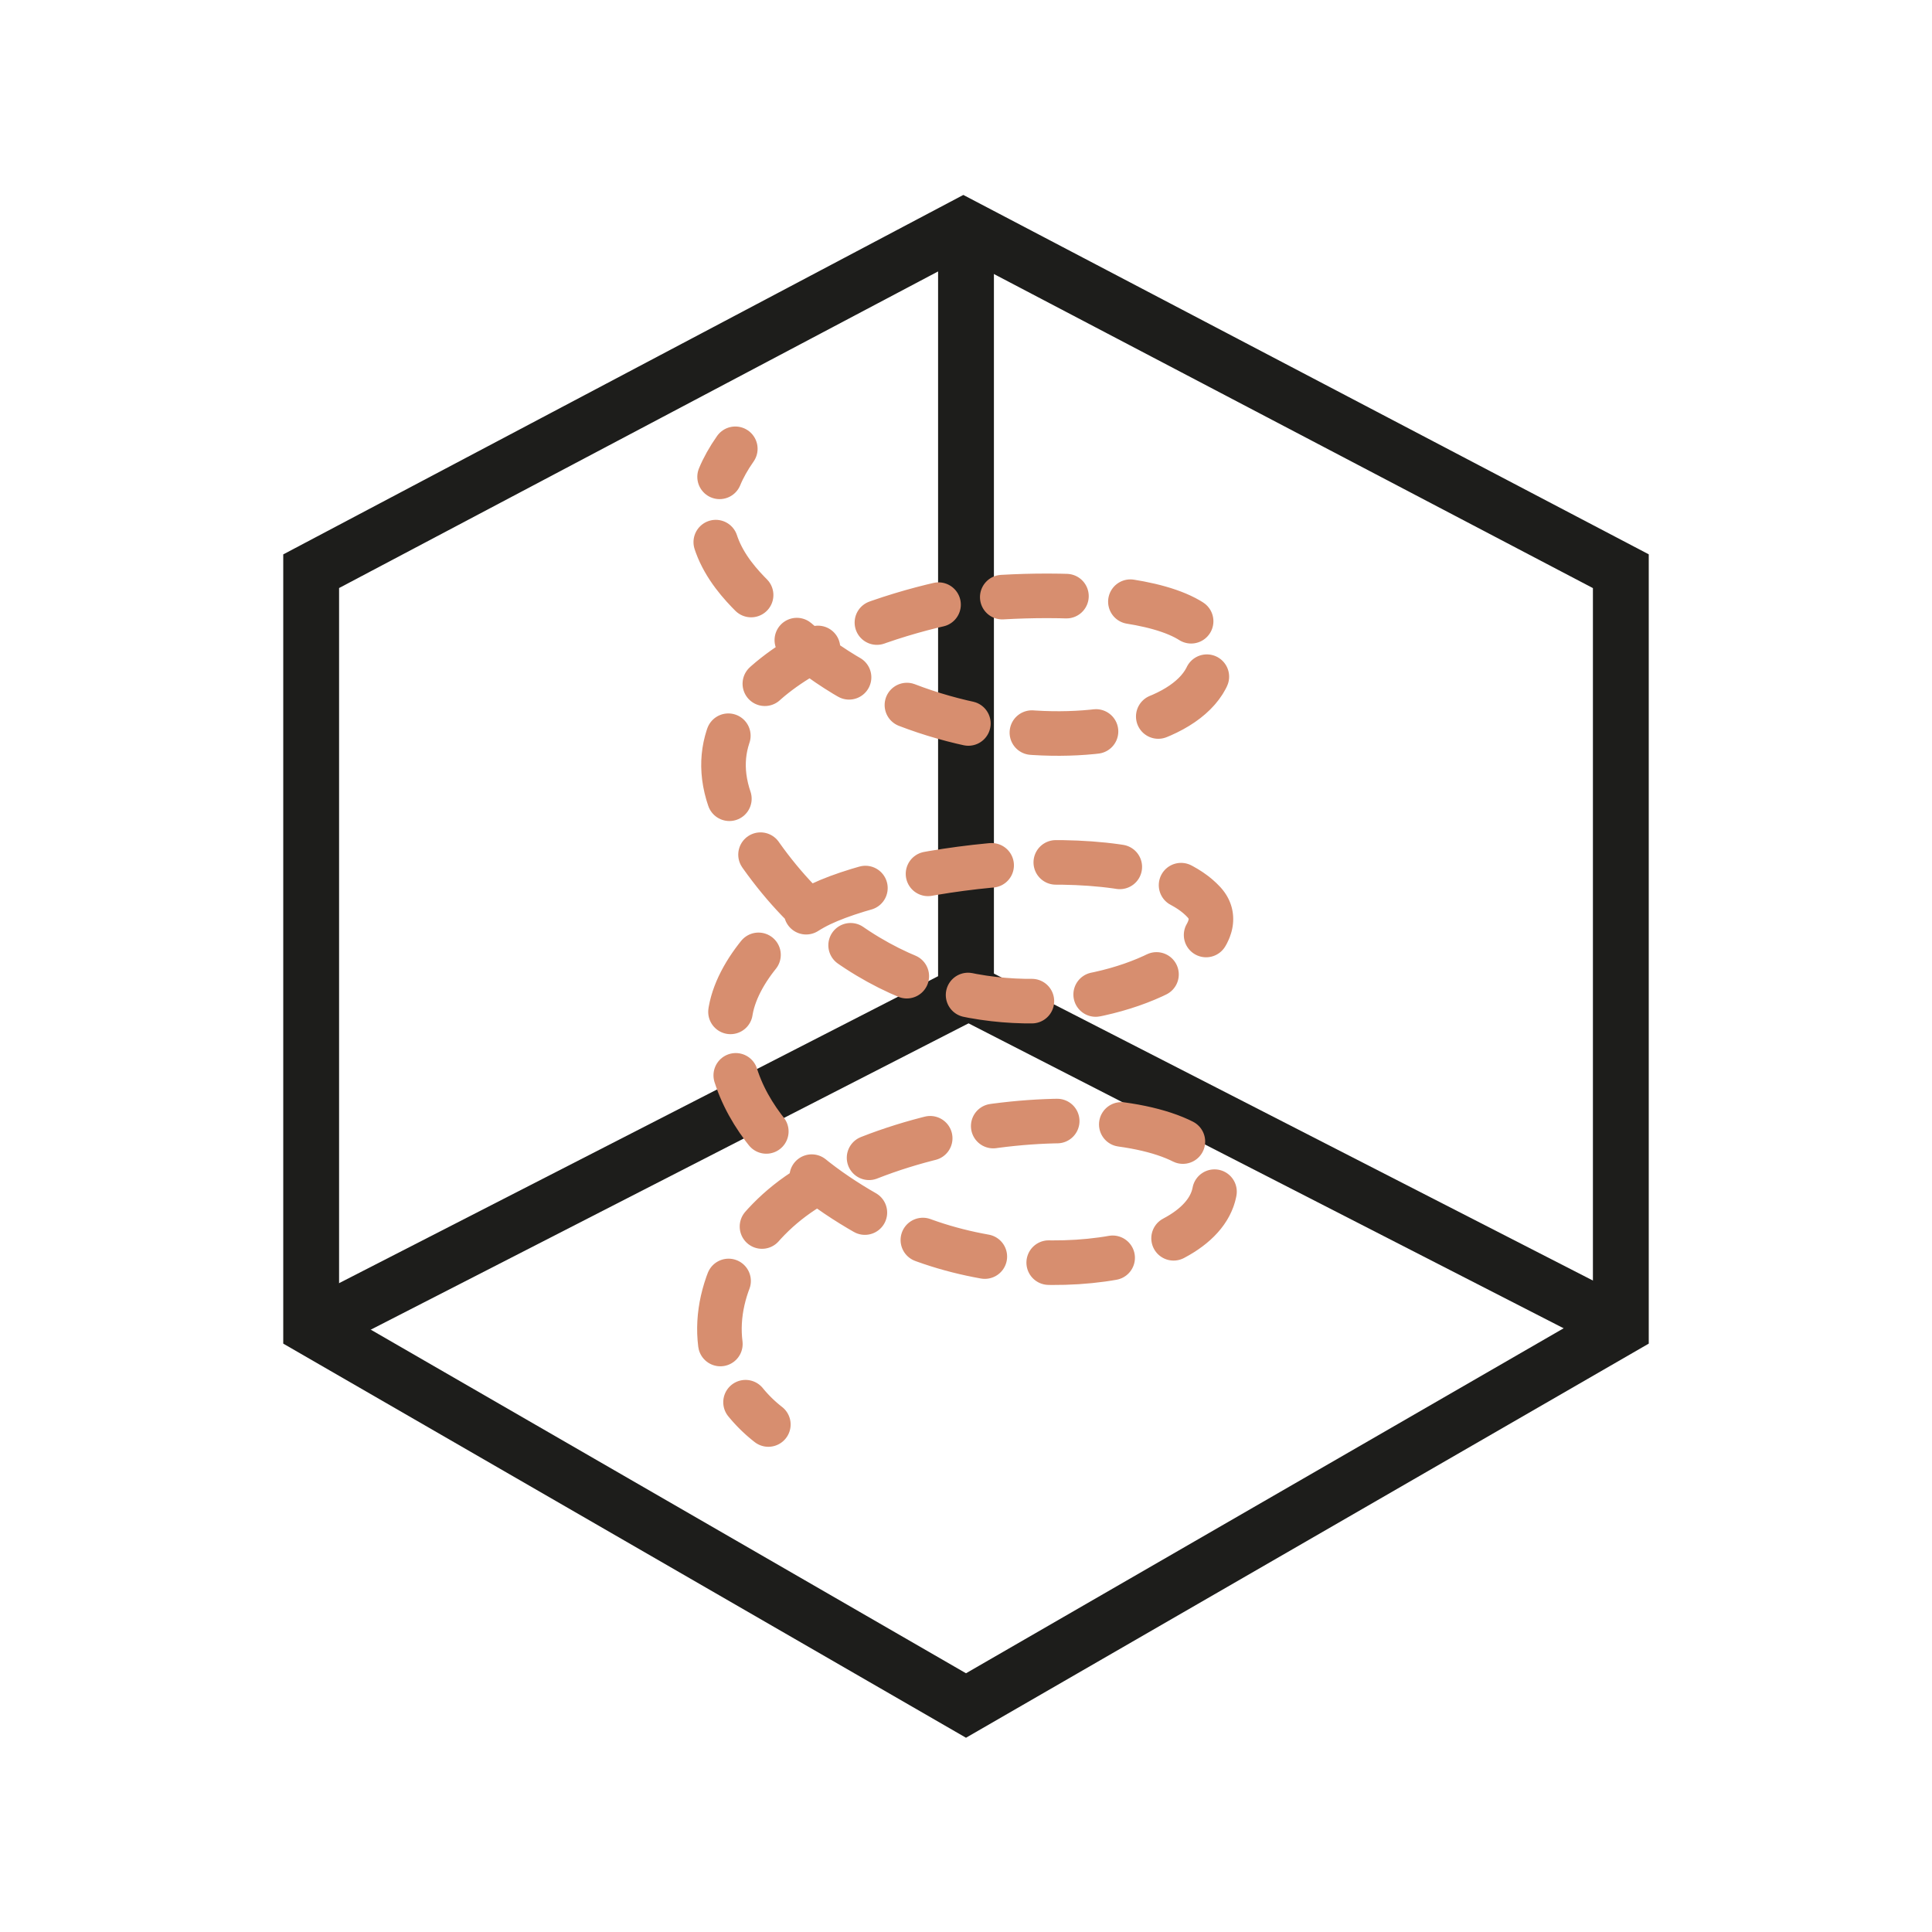
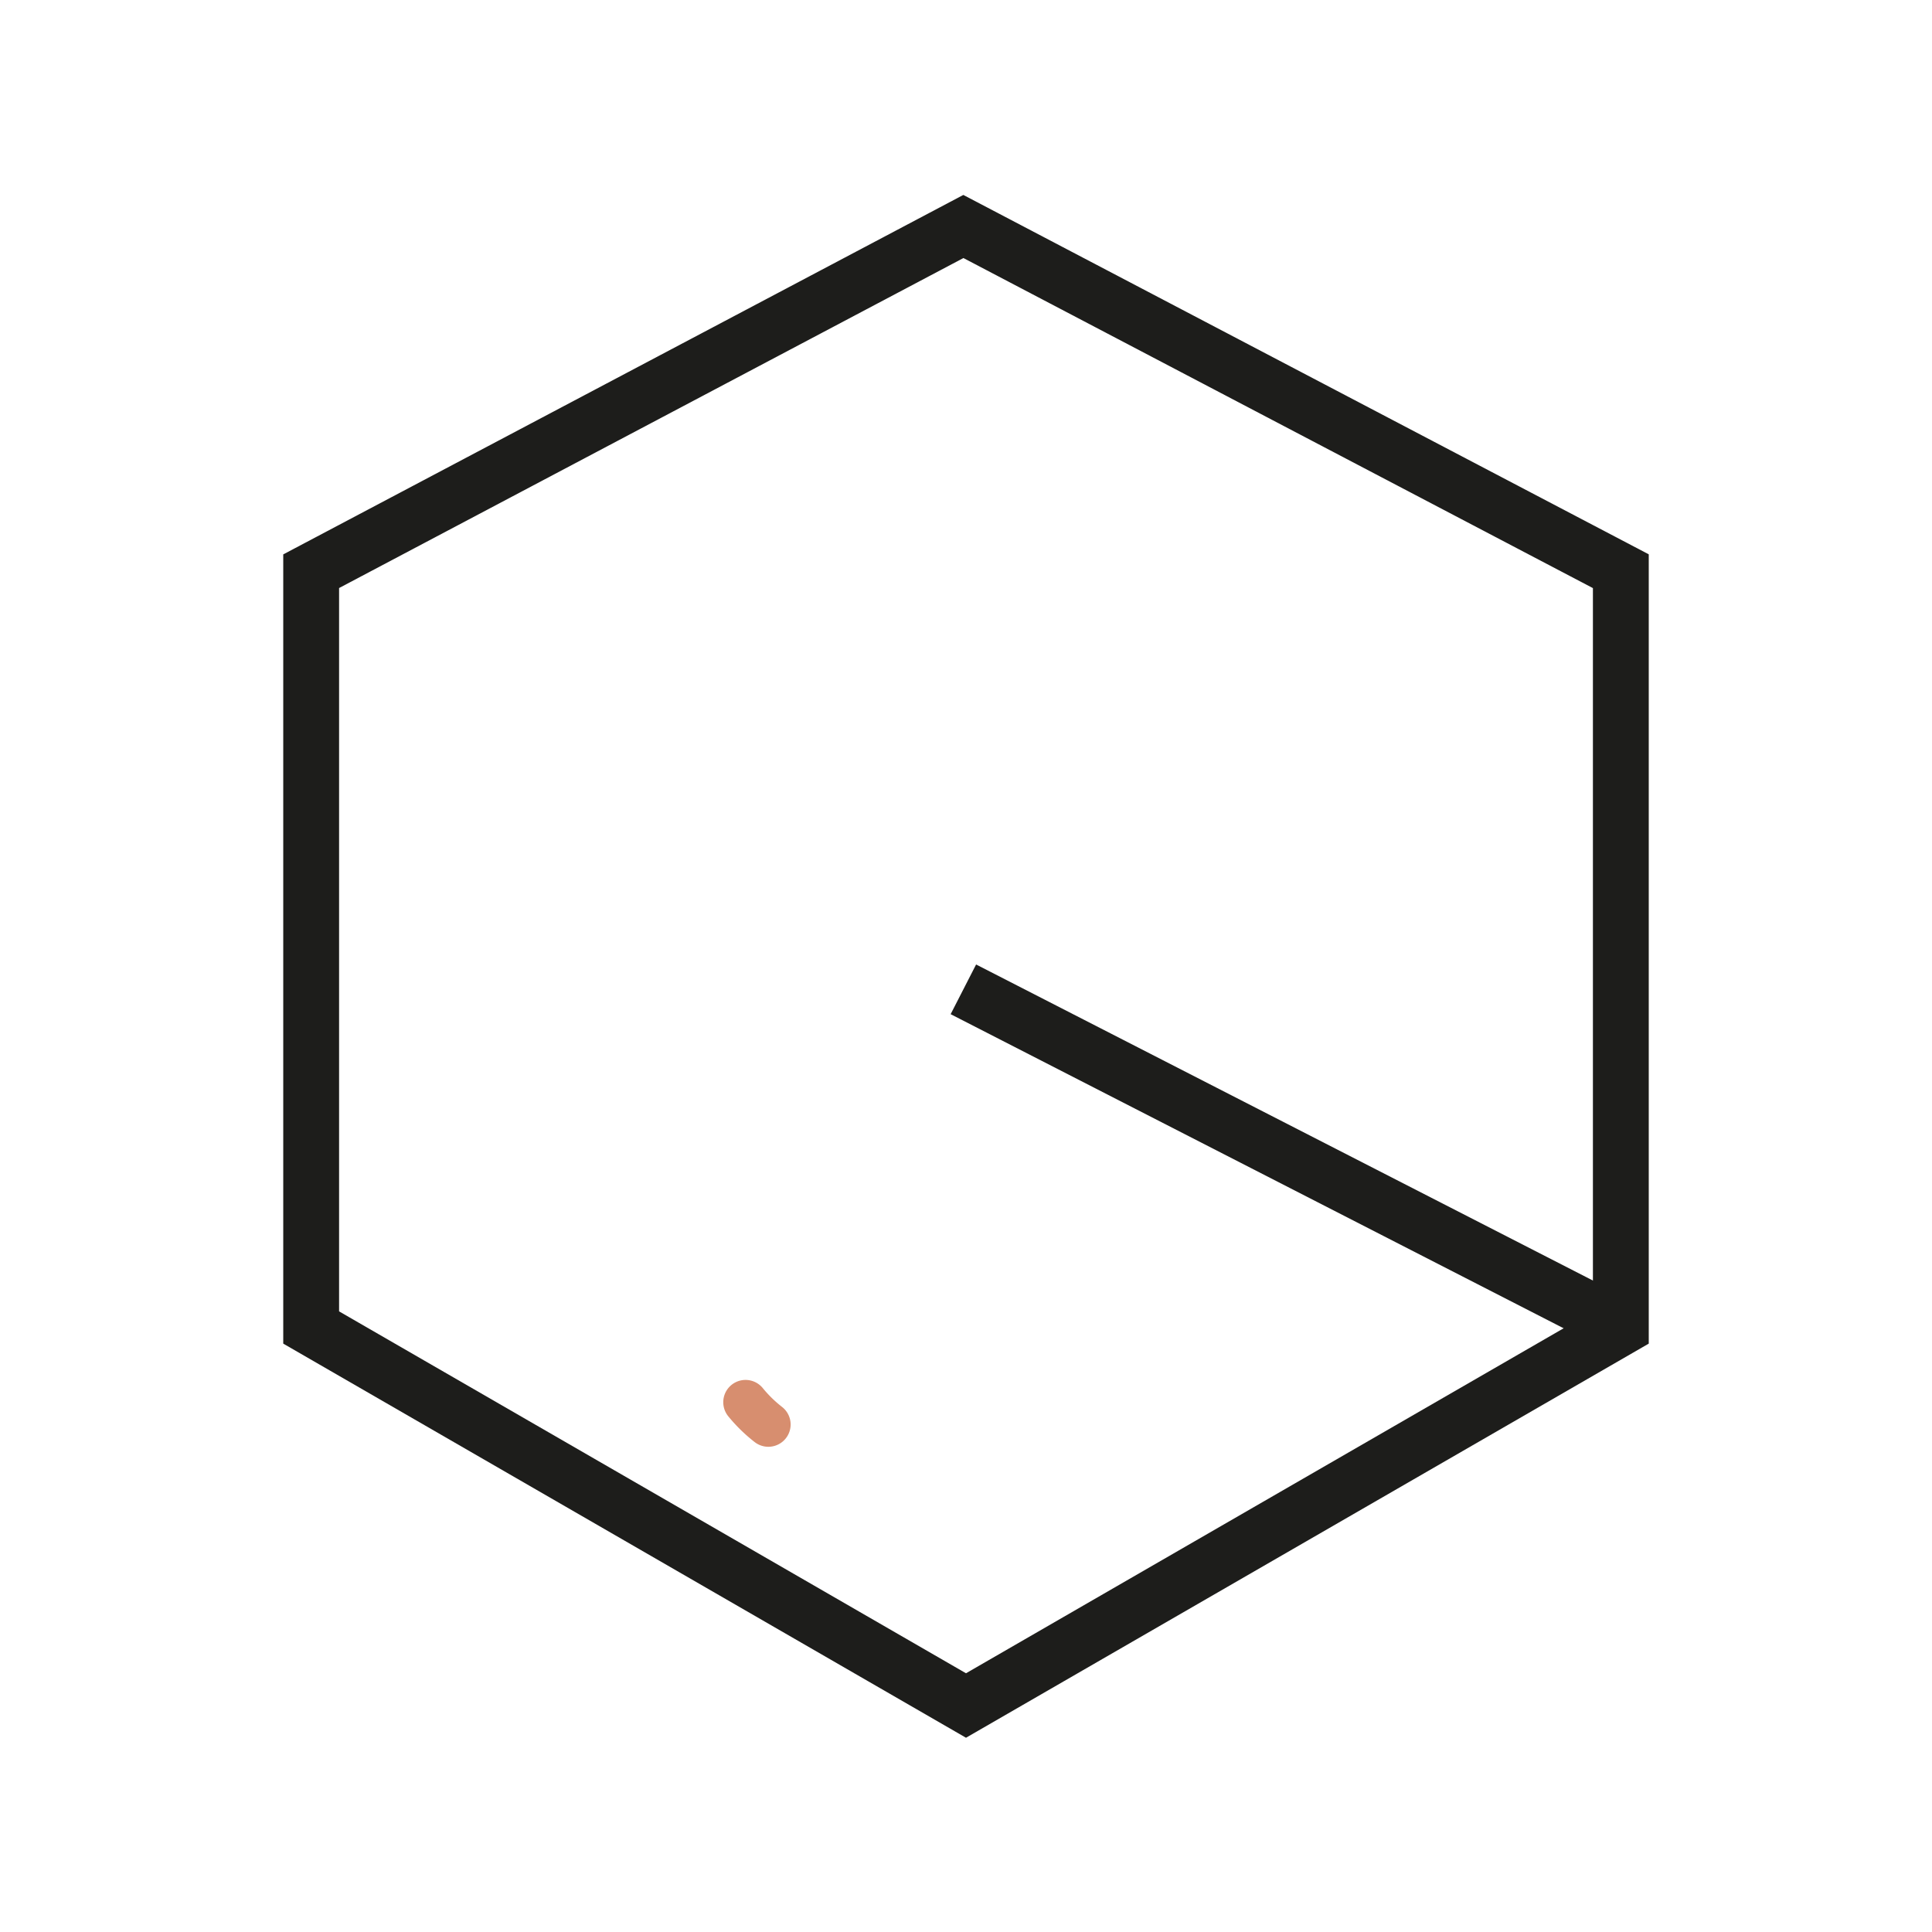
<svg xmlns="http://www.w3.org/2000/svg" data-bbox="0 0 73.7 73.7" viewBox="0 0 73.7 73.7" data-type="ugc">
  <g>
    <path fill="#ffffff" d="M73.7 0v73.7H0V0h73.7z" />
-     <path stroke="#1d1d1b" stroke-miterlimit="10" stroke-width="2.13" fill="none" d="m11.97 50.64 24.88-12.75V8.96" />
    <path stroke="#1d1d1b" stroke-miterlimit="10" stroke-width="2.13" fill="none" d="m61.73 50.54-24.98-12.8" />
    <path stroke="#1d1d1b" stroke-miterlimit="10" stroke-width="2.13" fill="none" d="M36.75 8.64 11.87 21.79v28.85l24.98 14.42 24.98-14.42V21.79L36.75 8.64z" />
    <g>
      <path d="M29.31 54.34a5.41 5.41 0 0 1-.87-.85" stroke="#d78e6f" stroke-linecap="round" stroke-linejoin="round" stroke-width="1.7" fill="none" />
-       <path d="M27.48 51.27c-.28-2.2 1.1-4.58 3.37-5.97 5.71-3.5 15.67-3.24 15.51-.09-.15 2.97-7.28 4.06-12.32 1.6-2.57-1.25-6.68-4.03-6.19-8.1.2-1.67 1.94-3.5 3.46-4.22 3.07-1.46 12.24-2.67 14.62-.07 2.28 2.49-10.78 8.33-17.55-2.78-3.08-5.06 3.69-7.73 7.53-8.6 1.72-.39 10.44-.92 10.33 1.97-.14 3.94-11.43 4.52-16.97-1.7-.46-.52-2.29-1.86-2.13-3.95" stroke="#d78e6f" stroke-linecap="round" stroke-linejoin="round" stroke-width="1.7" stroke-dasharray="0 0 2.45 2.45" fill="none" />
-       <path d="M27.45 18.19c.14-.34.34-.7.6-1.07" stroke="#d78e6f" stroke-linecap="round" stroke-linejoin="round" stroke-width="1.7" fill="none" />
    </g>
  </g>
</svg>